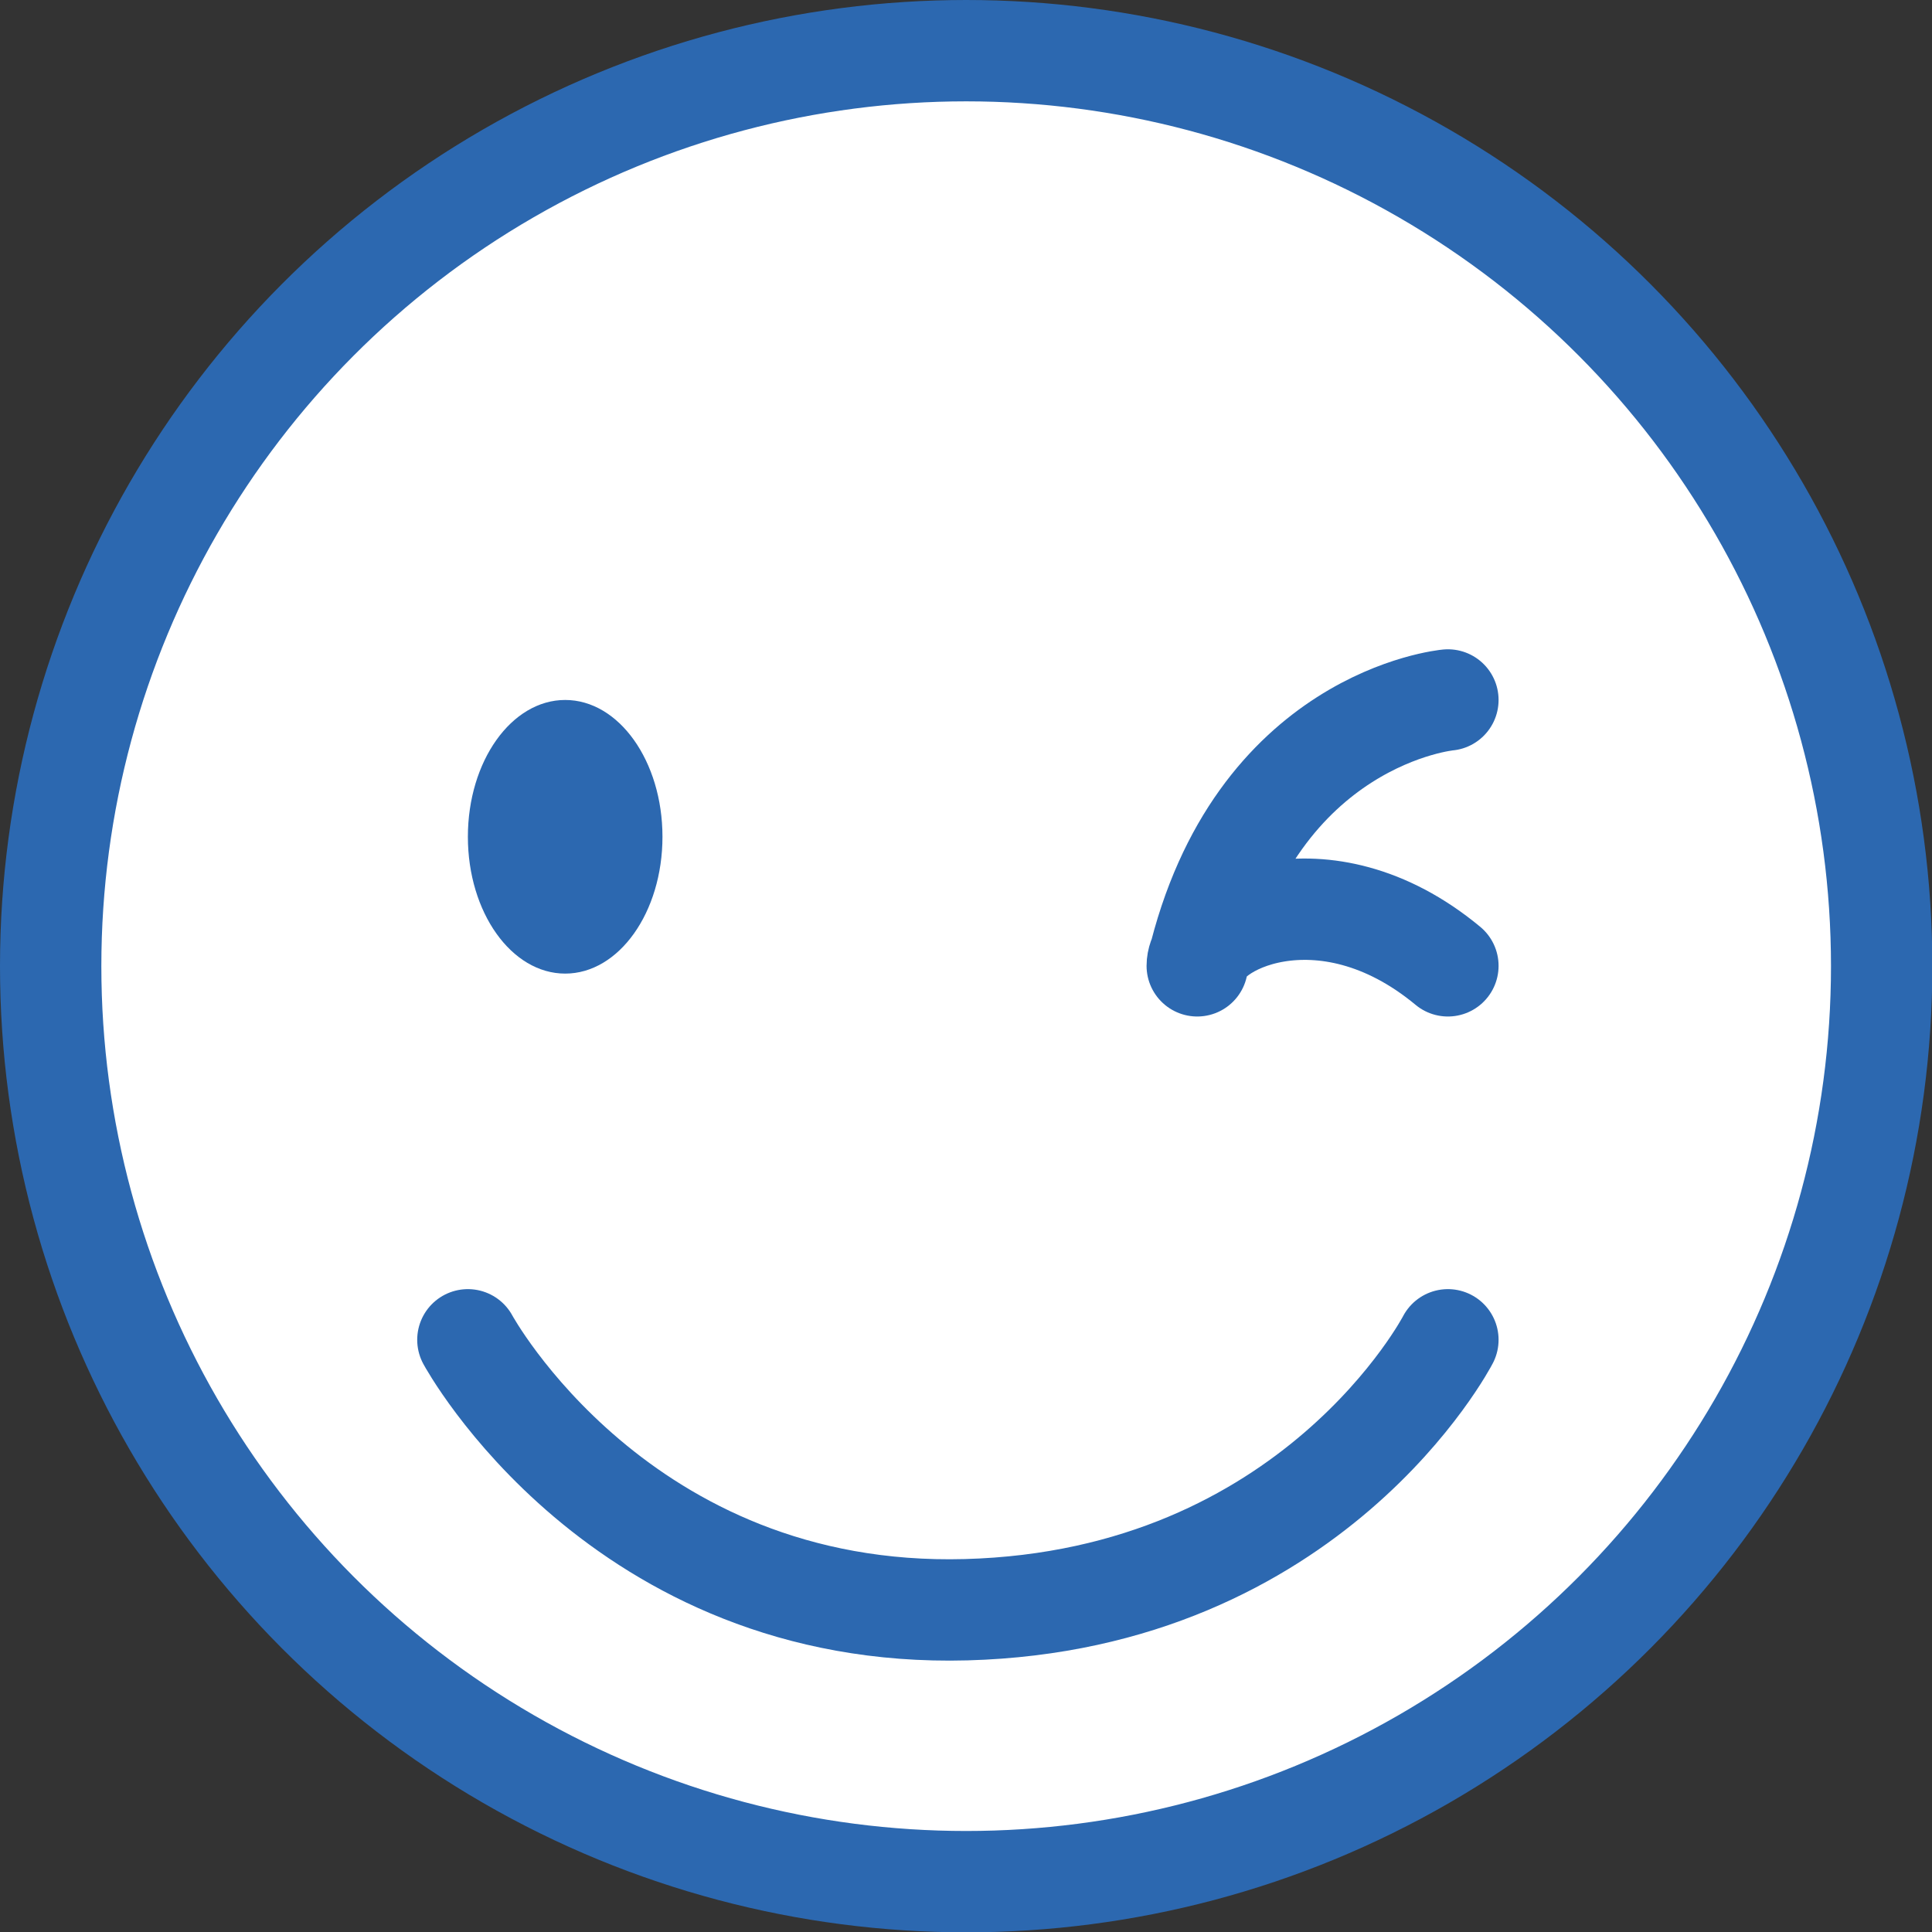
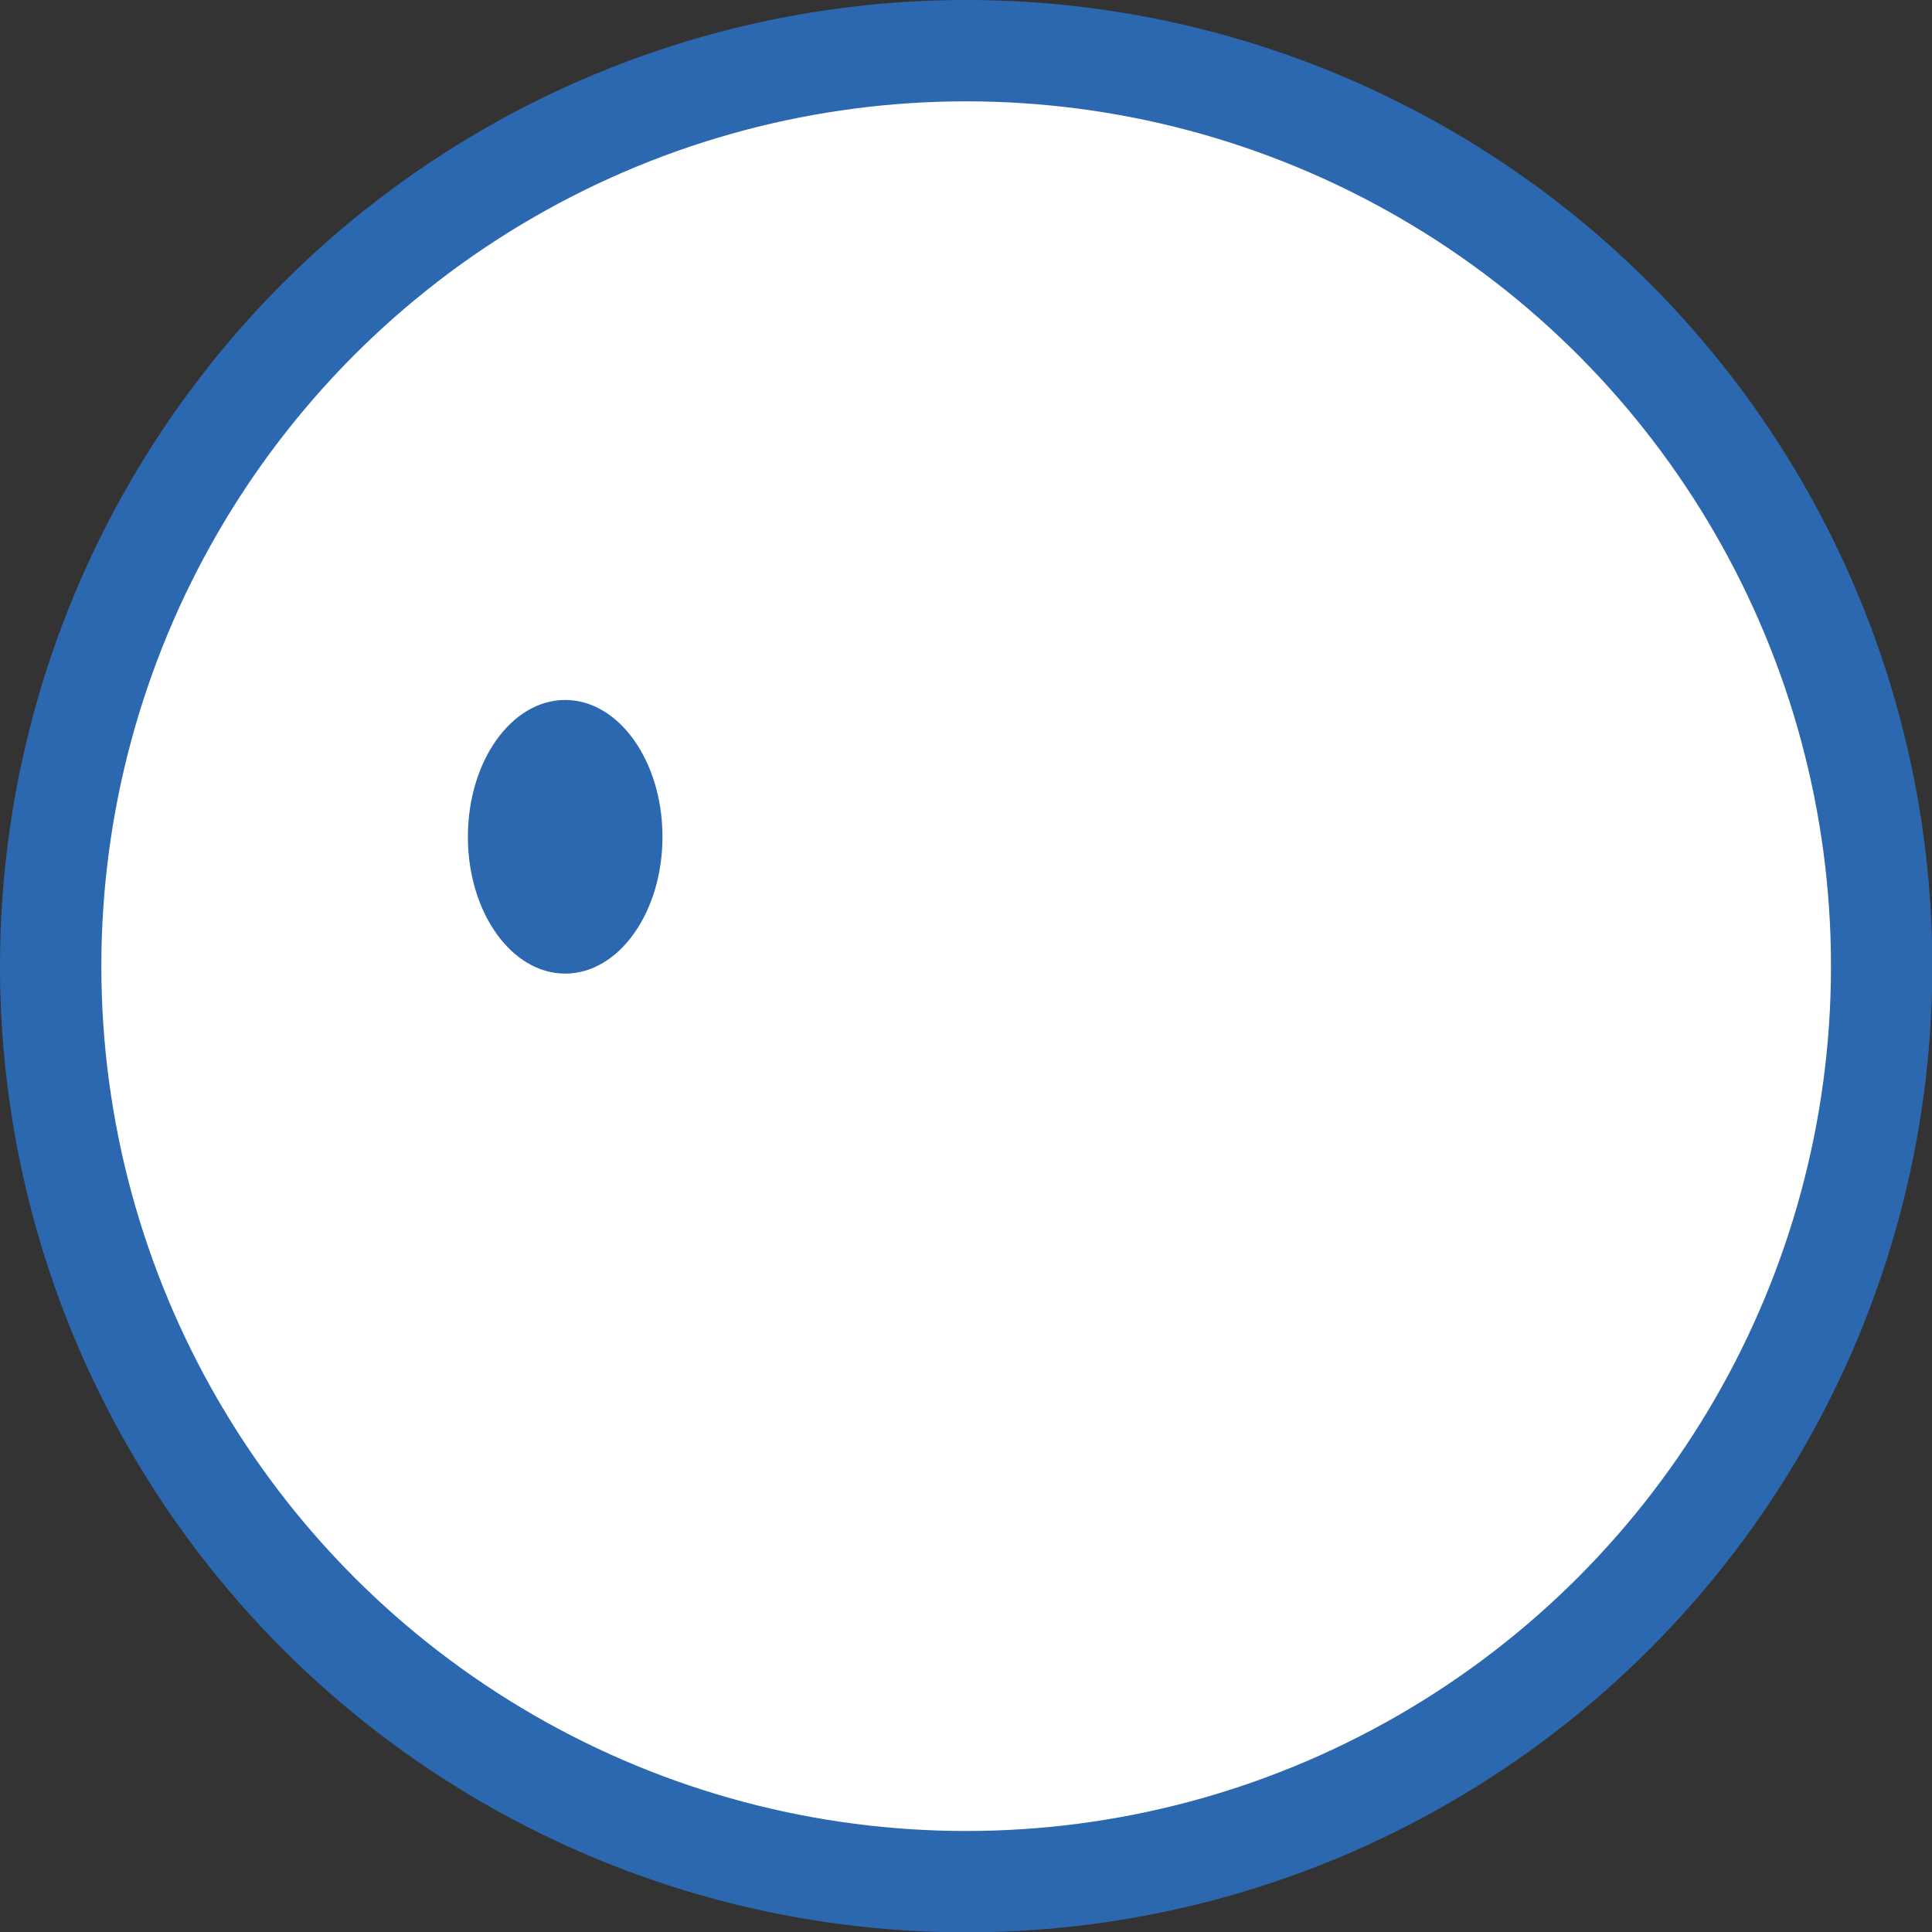
<svg xmlns="http://www.w3.org/2000/svg" id="_レイヤー_2" data-name="レイヤー 2" viewBox="0 0 57.19 57.19">
  <rect x="0" y="0" width="57.19" height="57.19" fill="#333333" stroke="none" />
  <defs>
    <style>
      .cls-1 {
        fill: #fff;
      }

      .cls-1, .cls-2 {
        stroke: #2c68b0;
        stroke-linecap: round;
        stroke-linejoin: round;
        stroke-width: 3px;
      }

      .cls-2 {
        fill: none;
      }

      .cls-3 {
        fill: #2c68b0;
      }
    </style>
  </defs>
  <g id="_デザイン" data-name="デザイン">
    <g>
      <circle class="cls-1" cx="28.6" cy="28.6" r="27.1" />
      <ellipse class="cls-3" cx="16.73" cy="24.77" rx="2.88" ry="4.05" />
-       <path class="cls-2" d="M42.86,20.72s-5.7.52-7.42,7.87c0-1.2,3.71-3.08,7.42,0" />
-       <path class="cls-2" d="M13.85,39.66s4.48,8.27,14.75,7.99,14.26-7.99,14.26-7.99" />
    </g>
  </g>
</svg>